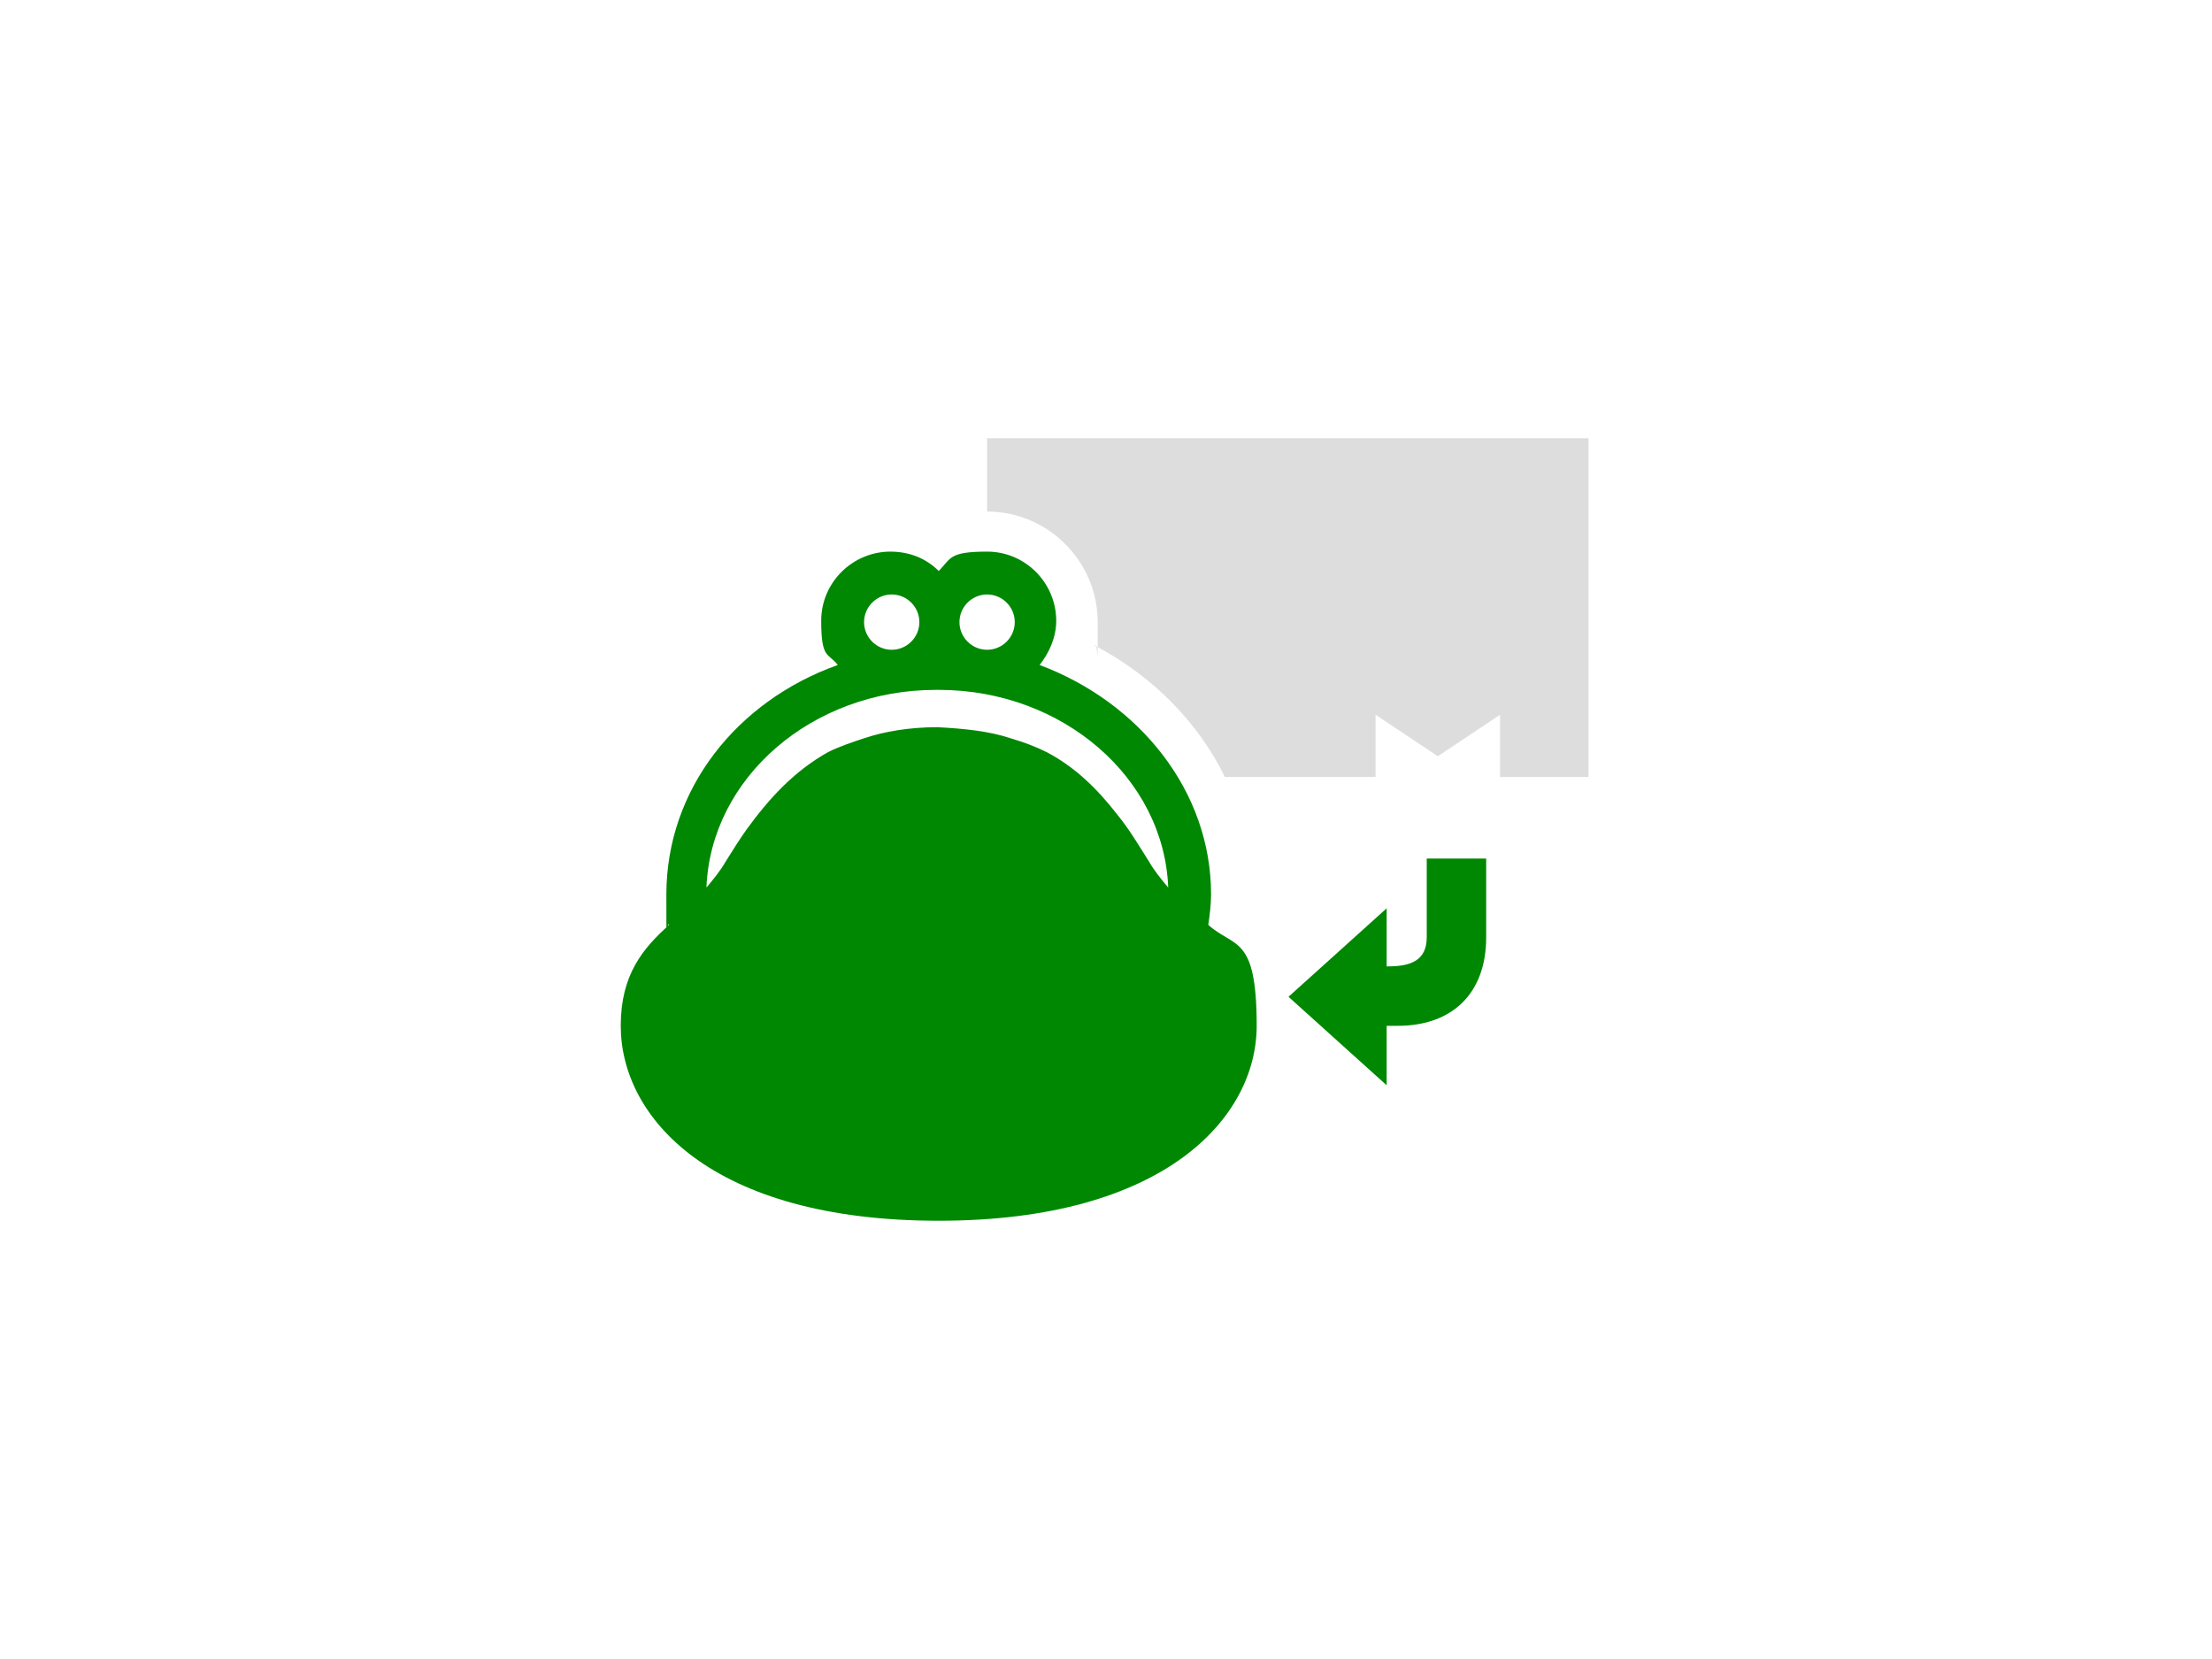
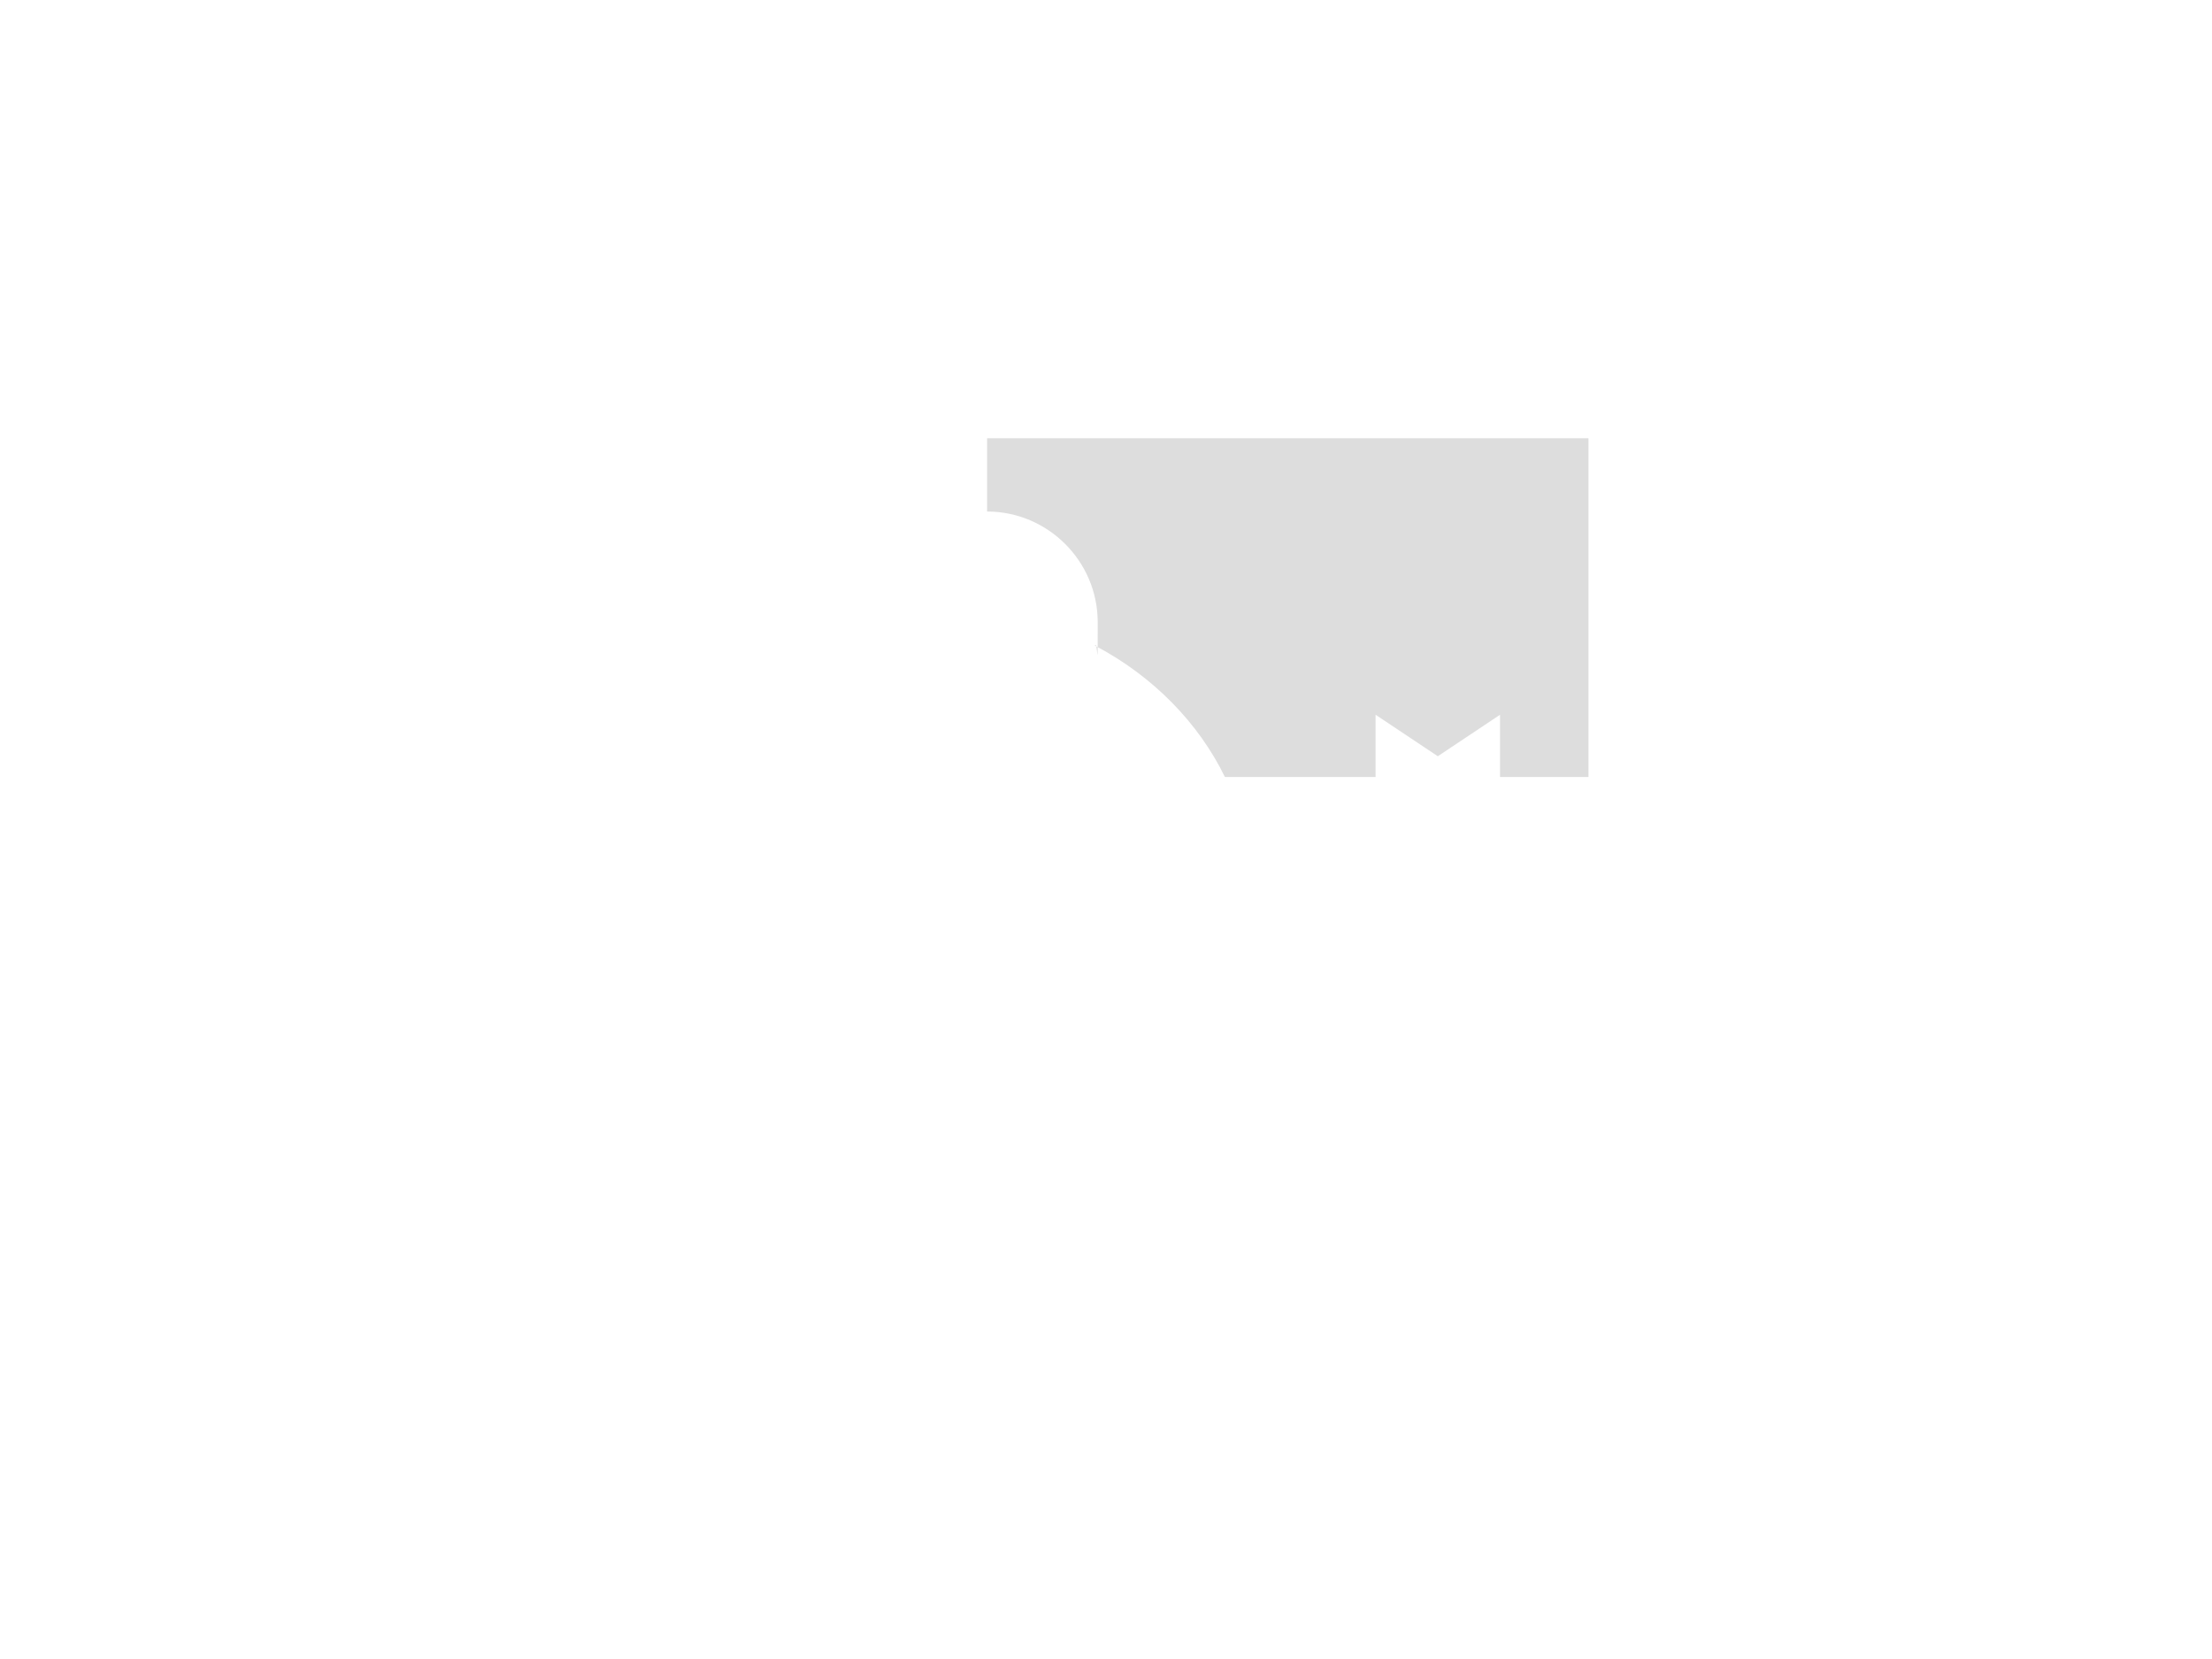
<svg xmlns="http://www.w3.org/2000/svg" id="a" data-name="レイヤー 1" width="160" height="120" viewBox="0 0 160 120">
  <defs>
    <style>
      .b {
        fill: #ddd;
      }

      .c {
        fill: #008803;
      }
    </style>
  </defs>
-   <path class="c" d="M87.4,66.9c.1-.7,.2-1.5,.2-2.2,0-7.5-5.2-13.9-12.4-16.6,.7-.9,1.2-2,1.2-3.2,0-2.7-2.2-5-5-5s-2.6,.5-3.5,1.4c-.9-.9-2.1-1.4-3.5-1.4-2.7,0-5,2.2-5,5s.5,2.3,1.2,3.2c-7.3,2.6-12.4,9-12.4,16.6s0,1.5,.2,2.2c-1.9,1.7-3.5,3.6-3.5,7.3,0,6.6,6.5,14.1,23,14.1h0c16.4,0,23-7.5,23-14.1s-1.6-5.6-3.5-7.3Zm-22.9-23.9c1.1,0,2,.9,2,2s-.9,2-2,2-2-.9-2-2,.9-2,2-2Zm6.9,0c1.1,0,2,.9,2,2s-.9,2-2,2-2-.9-2-2,.9-2,2-2Zm-3.5,6.9c9,0,16.3,6.4,16.6,14.3-.5-.6-1-1.2-1.4-1.9,0,0,0,0,0,0-.7-1.1-1.4-2.3-2.3-3.4-1.4-1.8-3-3.4-5.1-4.5-.8-.4-1.6-.7-2.6-1-1.5-.5-3.3-.7-5.3-.8h0c-2,0-3.8,.3-5.3,.8-.9,.3-1.8,.6-2.6,1-2.5,1.4-4.3,3.4-5.9,5.6-.5,.7-1,1.5-1.5,2.3,0,0,0,0,0,0-.4,.7-.9,1.3-1.4,1.9,.3-7.9,7.6-14.3,16.6-14.3Z" />
  <path class="b" d="M71.4,31.7v5.3h0c4.4,0,8,3.6,8,8s0,1.2-.2,1.7c4.2,2.2,7.5,5.6,9.4,9.5h10.9v-4.5l4.5,3,4.5-3v4.5h6.4V31.7h-43.6Z" />
  <g>
-     <path class="c" d="M96.8,69.9v4.3s4.3,0,4.3,0c4,0,6.4-2.4,6.4-6.4v-5.7s-4.3,0-4.3,0v5.7c0,1.7-1.2,2.1-2.8,2.1h-3.6Z" />
-     <polygon class="c" points="93.2 72.1 100.3 65.7 100.3 78.5 93.2 72.1" />
-   </g>
+     </g>
</svg>